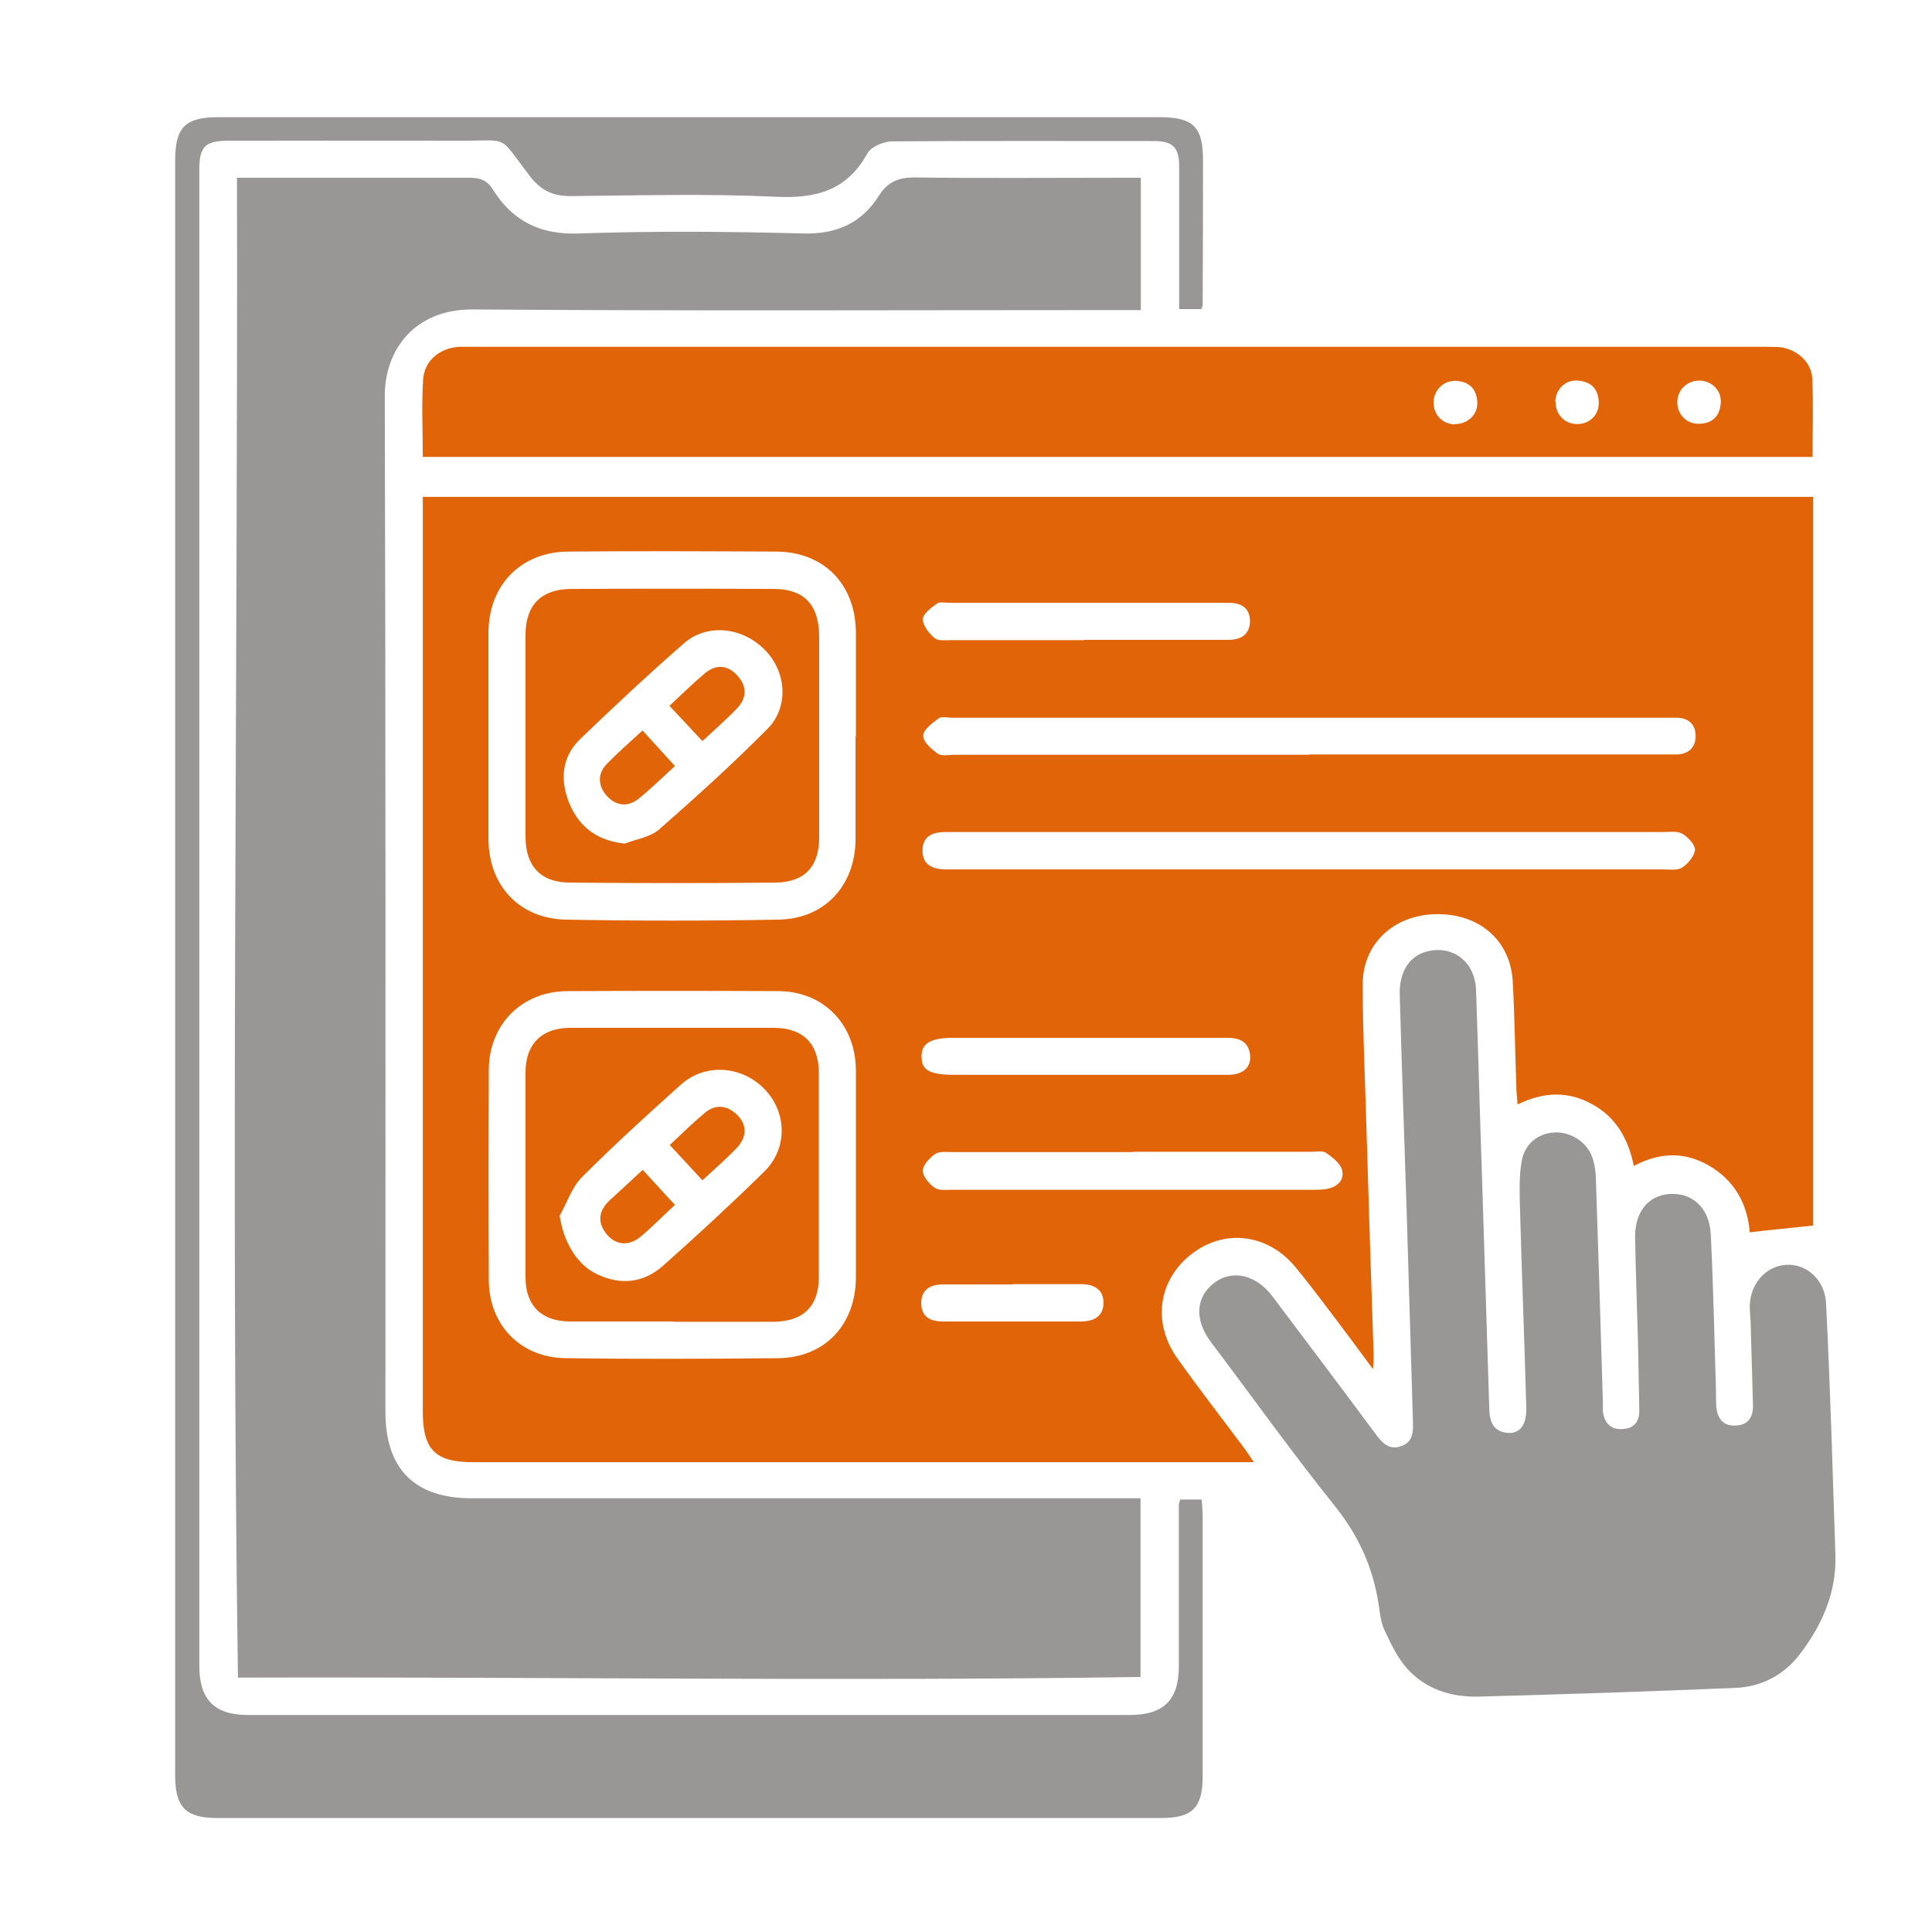
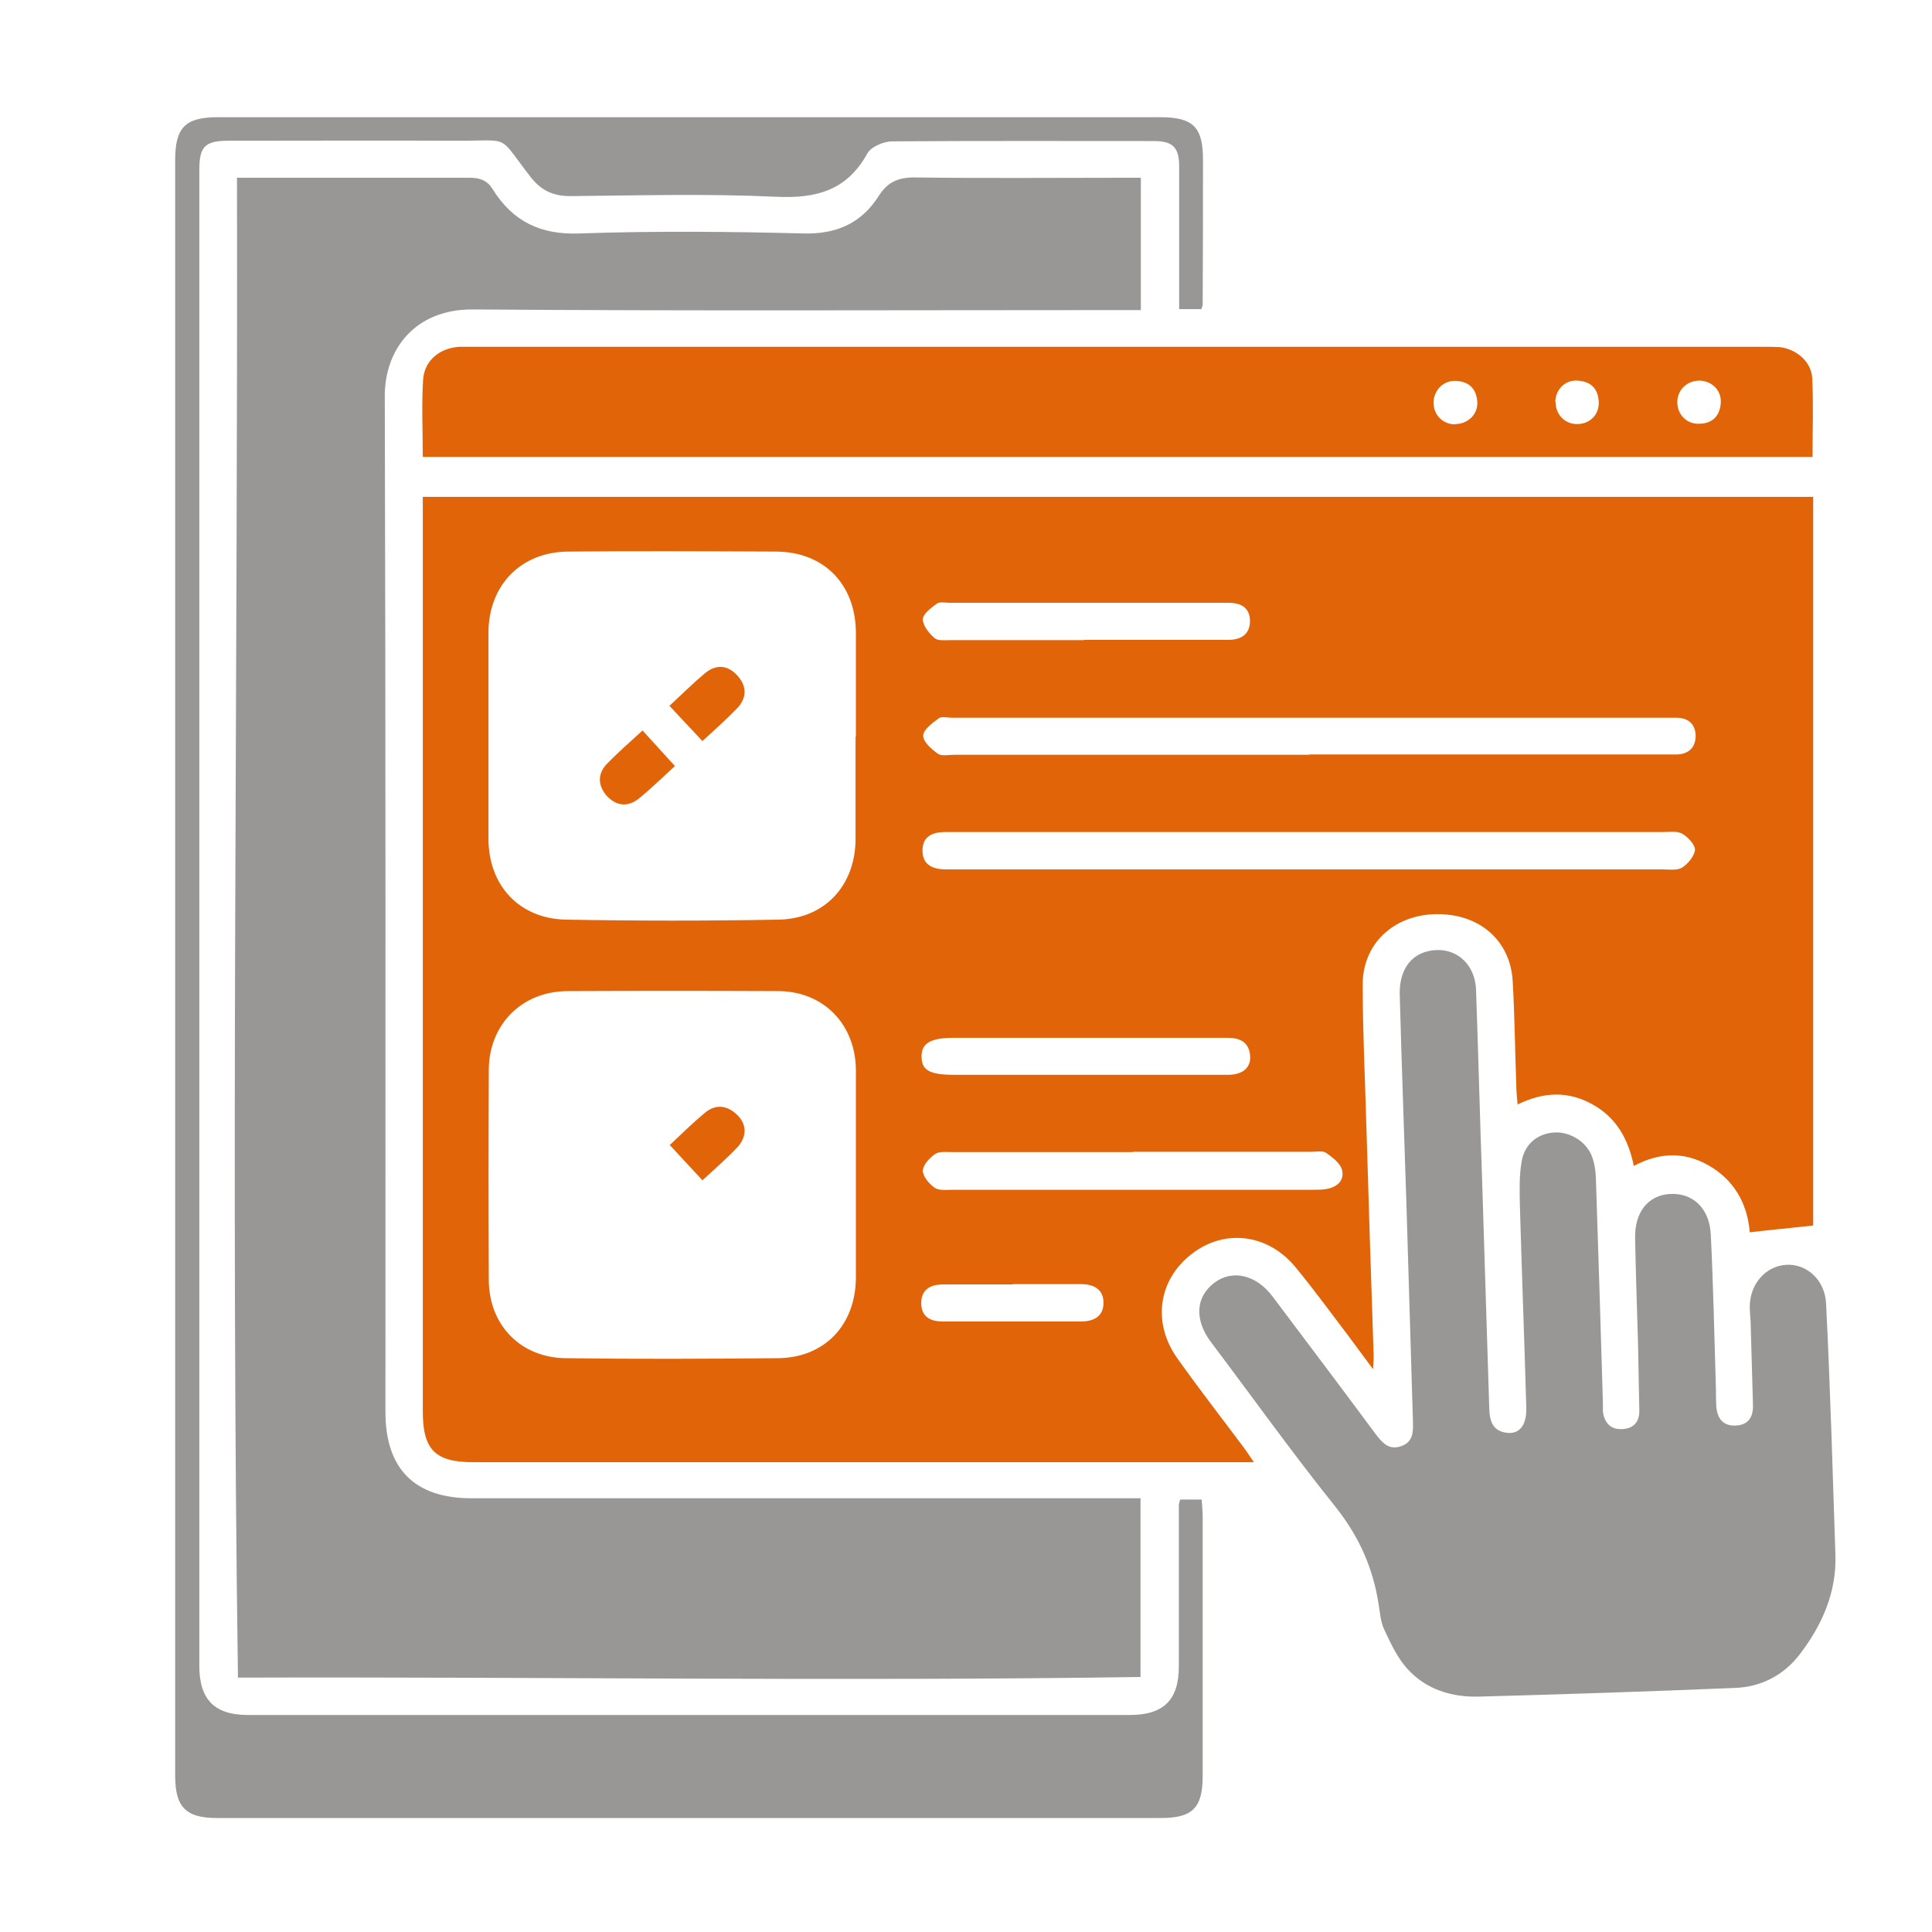
<svg xmlns="http://www.w3.org/2000/svg" id="Layer_1" width="60" height="60" viewBox="0 0 60 60">
  <defs>
    <style>
      .cls-1 {
        fill: #999696;
      }

      .cls-2 {
        fill: #e16408;
      }
    </style>
  </defs>
  <path class="cls-2" d="M56.31,15.41v22.65c-.64.07-1.28.13-1.97.21-.06-.77-.39-1.51-1.15-2-.78-.5-1.59-.52-2.45-.06-.17-.83-.54-1.5-1.28-1.91-.75-.42-1.51-.4-2.33,0-.02-.23-.04-.41-.04-.59-.04-1.07-.05-2.14-.11-3.21-.06-1.29-1.04-2.14-2.4-2.11-1.31.03-2.27.93-2.26,2.2,0,1.42.07,2.83.11,4.25.07,2.42.15,4.83.23,7.25,0,.1,0,.19-.02.43-.31-.42-.54-.73-.77-1.04-.54-.71-1.07-1.44-1.64-2.13-.86-1.04-2.21-1.2-3.23-.4-1.03.8-1.22,2.13-.44,3.23.66.93,1.36,1.83,2.04,2.74.1.13.19.27.34.49-.27,0-.45,0-.63,0-7.87,0-15.74,0-23.61,0-1.19,0-1.57-.39-1.57-1.58,0-9.27,0-18.54,0-27.81,0-.18,0-.37,0-.59h43.19ZM26.58,22.87c0-1.07,0-2.14,0-3.21,0-1.5-.98-2.52-2.47-2.53-2.16-.01-4.31-.02-6.47,0-1.46.01-2.46,1.04-2.47,2.5,0,2.14,0,4.28,0,6.42,0,1.45.96,2.48,2.4,2.51,2.21.04,4.42.04,6.62,0,1.42-.03,2.36-1.05,2.38-2.47,0-1.07,0-2.14,0-3.21ZM26.58,36.51c0-1.09,0-2.17,0-3.26,0-1.43-1-2.47-2.42-2.47-2.17-.01-4.35-.01-6.52,0-1.43,0-2.45,1.03-2.46,2.44-.01,2.17-.01,4.35,0,6.52,0,1.41.99,2.43,2.4,2.44,2.19.03,4.38.02,6.57,0,1.45-.01,2.41-1.02,2.43-2.47,0-1.07,0-2.14,0-3.21ZM40.59,27c3.68,0,7.35,0,11.03,0,.21,0,.45.04.61-.05.19-.12.39-.36.41-.56,0-.16-.22-.4-.4-.5-.16-.09-.4-.05-.61-.05-7.32,0-14.63,0-21.95,0-.12,0-.24,0-.36,0-.36.01-.66.13-.67.55-.01.45.28.59.67.61.16,0,.31,0,.47,0,3.61,0,7.21,0,10.82,0ZM40.65,23.43c3.66,0,7.32,0,10.98,0,.16,0,.31,0,.47,0,.35-.02.55-.22.56-.56,0-.37-.21-.57-.58-.58-.12,0-.24,0-.36,0-7.39,0-14.77,0-22.16,0-.14,0-.32-.05-.41.02-.2.15-.48.35-.48.54,0,.19.26.42.46.56.12.08.33.03.51.03,3.68,0,7.35,0,11.03,0ZM35.18,35.78c-1.86,0-3.73,0-5.59,0-.19,0-.42-.03-.55.06-.17.12-.38.34-.38.52,0,.18.2.41.37.53.14.09.37.06.55.06,3.73,0,7.45,0,11.18,0,.14,0,.28,0,.41-.02.33-.05.59-.25.51-.59-.05-.21-.3-.4-.5-.54-.11-.07-.3-.03-.46-.03-1.85,0-3.69,0-5.54,0ZM33.76,32.23c-1.38,0-2.76,0-4.14,0-.72,0-1.01.17-1,.59,0,.42.26.56,1.02.56,1.74,0,3.48,0,5.23,0,1.09,0,2.17,0,3.26,0,.48,0,.74-.24.69-.63-.05-.41-.34-.52-.71-.52-1.45,0-2.9,0-4.35,0ZM33.66,19.87c.98,0,1.97,0,2.95,0,.52,0,1.03,0,1.55,0,.37,0,.65-.16.66-.57,0-.41-.25-.57-.64-.58-.07,0-.14,0-.21,0-2.83,0-5.66,0-8.48,0-.14,0-.31-.04-.4.03-.18.13-.43.32-.43.48,0,.2.19.44.37.59.11.09.33.06.5.06,1.38,0,2.76,0,4.14,0ZM31.45,39.89c-.72,0-1.45,0-2.17,0-.4,0-.68.17-.67.6.01.41.29.55.67.55,1.43,0,2.86,0,4.29,0,.4,0,.7-.16.7-.58,0-.42-.3-.58-.7-.58-.71,0-1.41,0-2.12,0Z" />
  <path class="cls-1" d="M35.43,5.53v4.1c-.21,0-.41,0-.61,0-6.71,0-13.43.03-20.14-.02-1.79-.01-2.74,1.24-2.73,2.71.03,10.51.02,21.02.02,31.53,0,1.77.91,2.68,2.67,2.68,6.71,0,13.43,0,20.14,0,.2,0,.41,0,.64,0v5.55c-9.3.14-18.61-.01-28.03.02-.22-15.52,0-31.01-.03-46.58.18,0,.34,0,.5,0,2.24,0,4.49,0,6.73,0,.33,0,.55.09.72.37.62.99,1.49,1.41,2.69,1.36,2.31-.08,4.63-.06,6.94,0,1.04.03,1.82-.32,2.36-1.18.27-.42.6-.56,1.1-.56,2.14.03,4.28.01,6.42.01.19,0,.37,0,.58,0Z" />
  <path class="cls-1" d="M43.68,37.46c-.07-2.19-.15-4.38-.21-6.57-.02-.74.33-1.25.93-1.36.78-.15,1.41.38,1.44,1.21.07,1.98.12,3.97.19,5.95.07,2.35.15,4.69.22,7.04.01.41.11.73.58.77.38.03.59-.27.57-.8-.06-2.1-.14-4.21-.2-6.31-.01-.45-.02-.9.06-1.34.1-.54.51-.85,1.01-.88.47-.03.98.27,1.16.72.08.2.12.43.13.65.08,2.35.15,4.69.22,7.04,0,.09,0,.17,0,.26.05.36.25.57.62.54.35-.02.52-.24.51-.59-.01-.69-.03-1.38-.04-2.07-.03-1.09-.07-2.17-.09-3.26-.02-.81.4-1.34,1.08-1.38.71-.04,1.23.44,1.27,1.26.08,1.6.11,3.21.16,4.81,0,.17,0,.35.01.52.03.38.21.63.62.6.38-.02.53-.27.52-.63-.02-.83-.05-1.66-.07-2.48,0-.19-.03-.38-.03-.57,0-.71.49-1.27,1.13-1.31.64-.04,1.2.47,1.24,1.19.07,1.38.12,2.76.17,4.14.04,1.22.08,2.45.12,3.67.04,1.18-.42,2.2-1.11,3.1-.49.64-1.19,1.01-2.01,1.04-2.66.11-5.31.2-7.97.27-.84.02-1.63-.23-2.2-.86-.31-.34-.52-.79-.72-1.22-.11-.23-.13-.5-.17-.75-.17-1.15-.61-2.14-1.35-3.07-1.34-1.67-2.58-3.41-3.87-5.12-.51-.69-.47-1.39.11-1.83.55-.42,1.29-.26,1.8.41,1.07,1.42,2.14,2.84,3.2,4.27.21.28.42.53.81.39.37-.13.37-.45.36-.77-.07-2.23-.13-4.45-.2-6.68Z" />
  <path class="cls-1" d="M36.65,46.57h.67c.01.18.03.35.03.51,0,2.69,0,5.39,0,8.08,0,.99-.32,1.3-1.3,1.3-9.77,0-19.54,0-29.31,0-.97,0-1.3-.34-1.3-1.31,0-16.73,0-33.46,0-50.18,0-1.02.32-1.33,1.33-1.33,9.75,0,19.5,0,29.26,0,1.02,0,1.33.3,1.33,1.32,0,1.5,0,3-.01,4.51,0,.03-.02.06-.04.13h-.69c0-.45,0-.89,0-1.33,0-1.04,0-2.07,0-3.11,0-.58-.2-.78-.78-.78-2.71,0-5.42-.01-8.13.01-.27,0-.66.17-.77.37-.64,1.16-1.59,1.41-2.85,1.35-2.12-.1-4.24-.04-6.37-.02-.53,0-.9-.16-1.24-.59-1.05-1.36-.59-1.12-2.28-1.13-2.36-.01-4.73,0-7.09,0-.74,0-.92.17-.92.91,0,15.48,0,30.97,0,46.45,0,1.05.47,1.53,1.51,1.53,9.13,0,18.26,0,27.39,0,1.05,0,1.52-.47,1.52-1.51,0-1.67,0-3.35,0-5.02,0-.03.02-.07.04-.16Z" />
  <path class="cls-2" d="M13.13,14.19c0-.82-.04-1.61.01-2.4.04-.6.52-.98,1.12-1.02.14,0,.28,0,.41,0,13.36,0,26.72,0,40.08,0,.17,0,.35,0,.52.01.52.06.98.45,1.01.96.04.8.01,1.61.01,2.45H13.13ZM48.31,12.48c0,.39.28.69.67.69.39,0,.69-.29.67-.69-.02-.41-.24-.63-.65-.66-.39-.03-.69.27-.7.66ZM45.19,13.17c.39,0,.7-.29.69-.67-.02-.4-.23-.64-.64-.67-.39-.03-.7.26-.72.65-.01.39.27.69.66.7ZM52.78,11.82c-.39,0-.69.29-.69.67,0,.39.3.69.69.67.41-.01.63-.25.66-.64.03-.39-.27-.69-.66-.7Z" />
-   <path class="cls-2" d="M25.44,22.85c0,1.05,0,2.11,0,3.16,0,.9-.45,1.39-1.36,1.4-2.12.02-4.24.02-6.37,0-.92,0-1.39-.51-1.39-1.43,0-2.09,0-4.18,0-6.26,0-.92.48-1.42,1.4-1.43,2.1-.01,4.21-.01,6.31,0,.95,0,1.4.5,1.41,1.46,0,1.04,0,2.07,0,3.11ZM19.4,26.2c.36-.14.79-.2,1.07-.44,1.15-1.01,2.29-2.04,3.37-3.13.67-.68.58-1.77-.08-2.44-.7-.72-1.8-.84-2.52-.21-1.1.96-2.17,1.96-3.23,2.98-.58.57-.62,1.29-.32,2.01.31.73.87,1.14,1.72,1.23Z" />
-   <path class="cls-2" d="M20.92,41.04c-1.07,0-2.14,0-3.21,0-.89,0-1.39-.49-1.39-1.37,0-2.12,0-4.24,0-6.37,0-.88.51-1.38,1.39-1.38,2.1,0,4.21,0,6.31,0,.92,0,1.41.49,1.41,1.41,0,2.11,0,4.21,0,6.32,0,.92-.48,1.39-1.41,1.4-1.04,0-2.07,0-3.11,0ZM17.38,37.75c.12.82.54,1.54,1.18,1.83.73.34,1.43.26,2.03-.27,1.07-.95,2.12-1.92,3.14-2.92.74-.72.71-1.84.02-2.56-.71-.74-1.86-.82-2.61-.14-1.04.93-2.07,1.87-3.06,2.86-.32.32-.47.8-.7,1.21Z" />
  <path class="cls-2" d="M19.95,22.68c.35.38.66.73,1.01,1.11-.38.35-.74.7-1.12,1.01-.35.28-.72.23-1.01-.1-.27-.32-.27-.68.02-.98.35-.36.72-.68,1.1-1.03Z" />
  <path class="cls-2" d="M21.81,23.01c-.35-.37-.67-.72-1.02-1.09.39-.36.73-.7,1.1-1.01.35-.29.71-.26,1.01.07.3.33.3.69-.01,1.02-.33.34-.69.66-1.07,1.01Z" />
  <path class="cls-2" d="M21.81,36.65c-.36-.39-.67-.72-1.01-1.09.38-.36.73-.7,1.09-1,.35-.29.71-.23,1.02.08.3.31.27.67,0,.98-.33.35-.7.67-1.1,1.04Z" />
-   <path class="cls-2" d="M19.96,36.33c.34.37.65.71,1,1.09-.38.35-.71.69-1.07.99-.36.3-.77.26-1.05-.08-.28-.35-.26-.69.05-1.01.05-.05.1-.1.15-.14.29-.27.58-.53.92-.85Z" />
+   <path class="cls-2" d="M19.96,36.33Z" />
</svg>